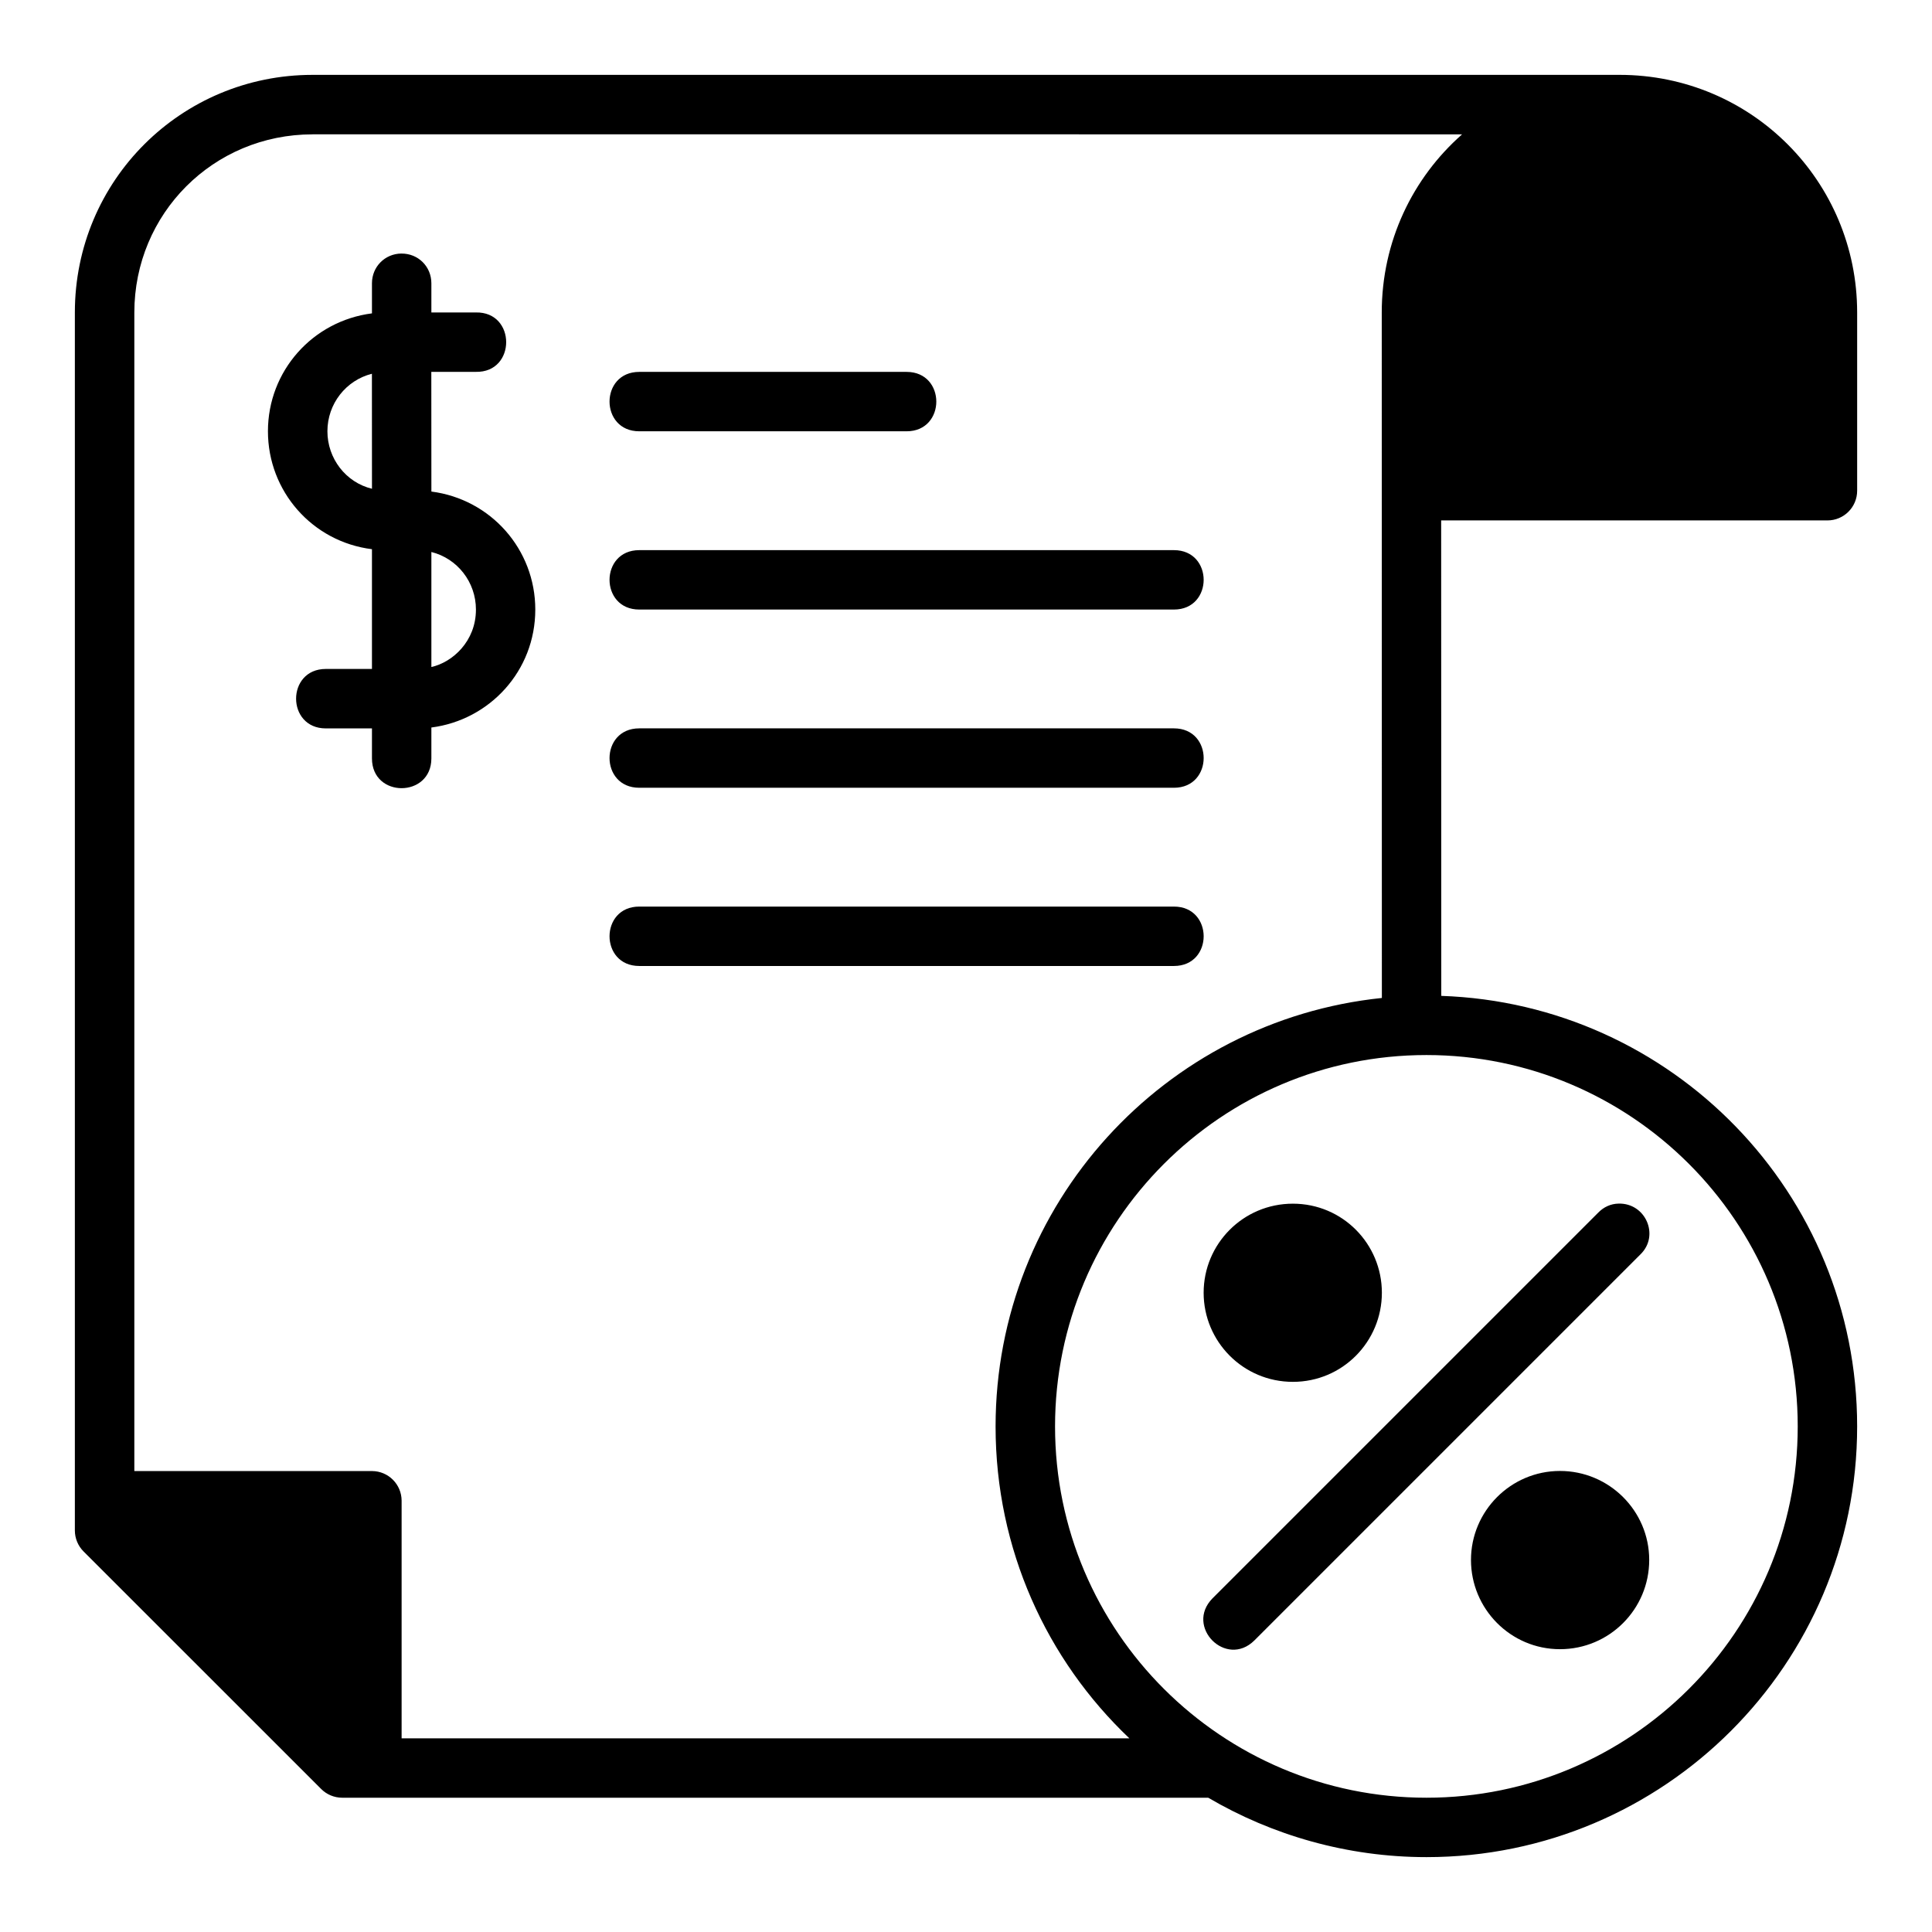
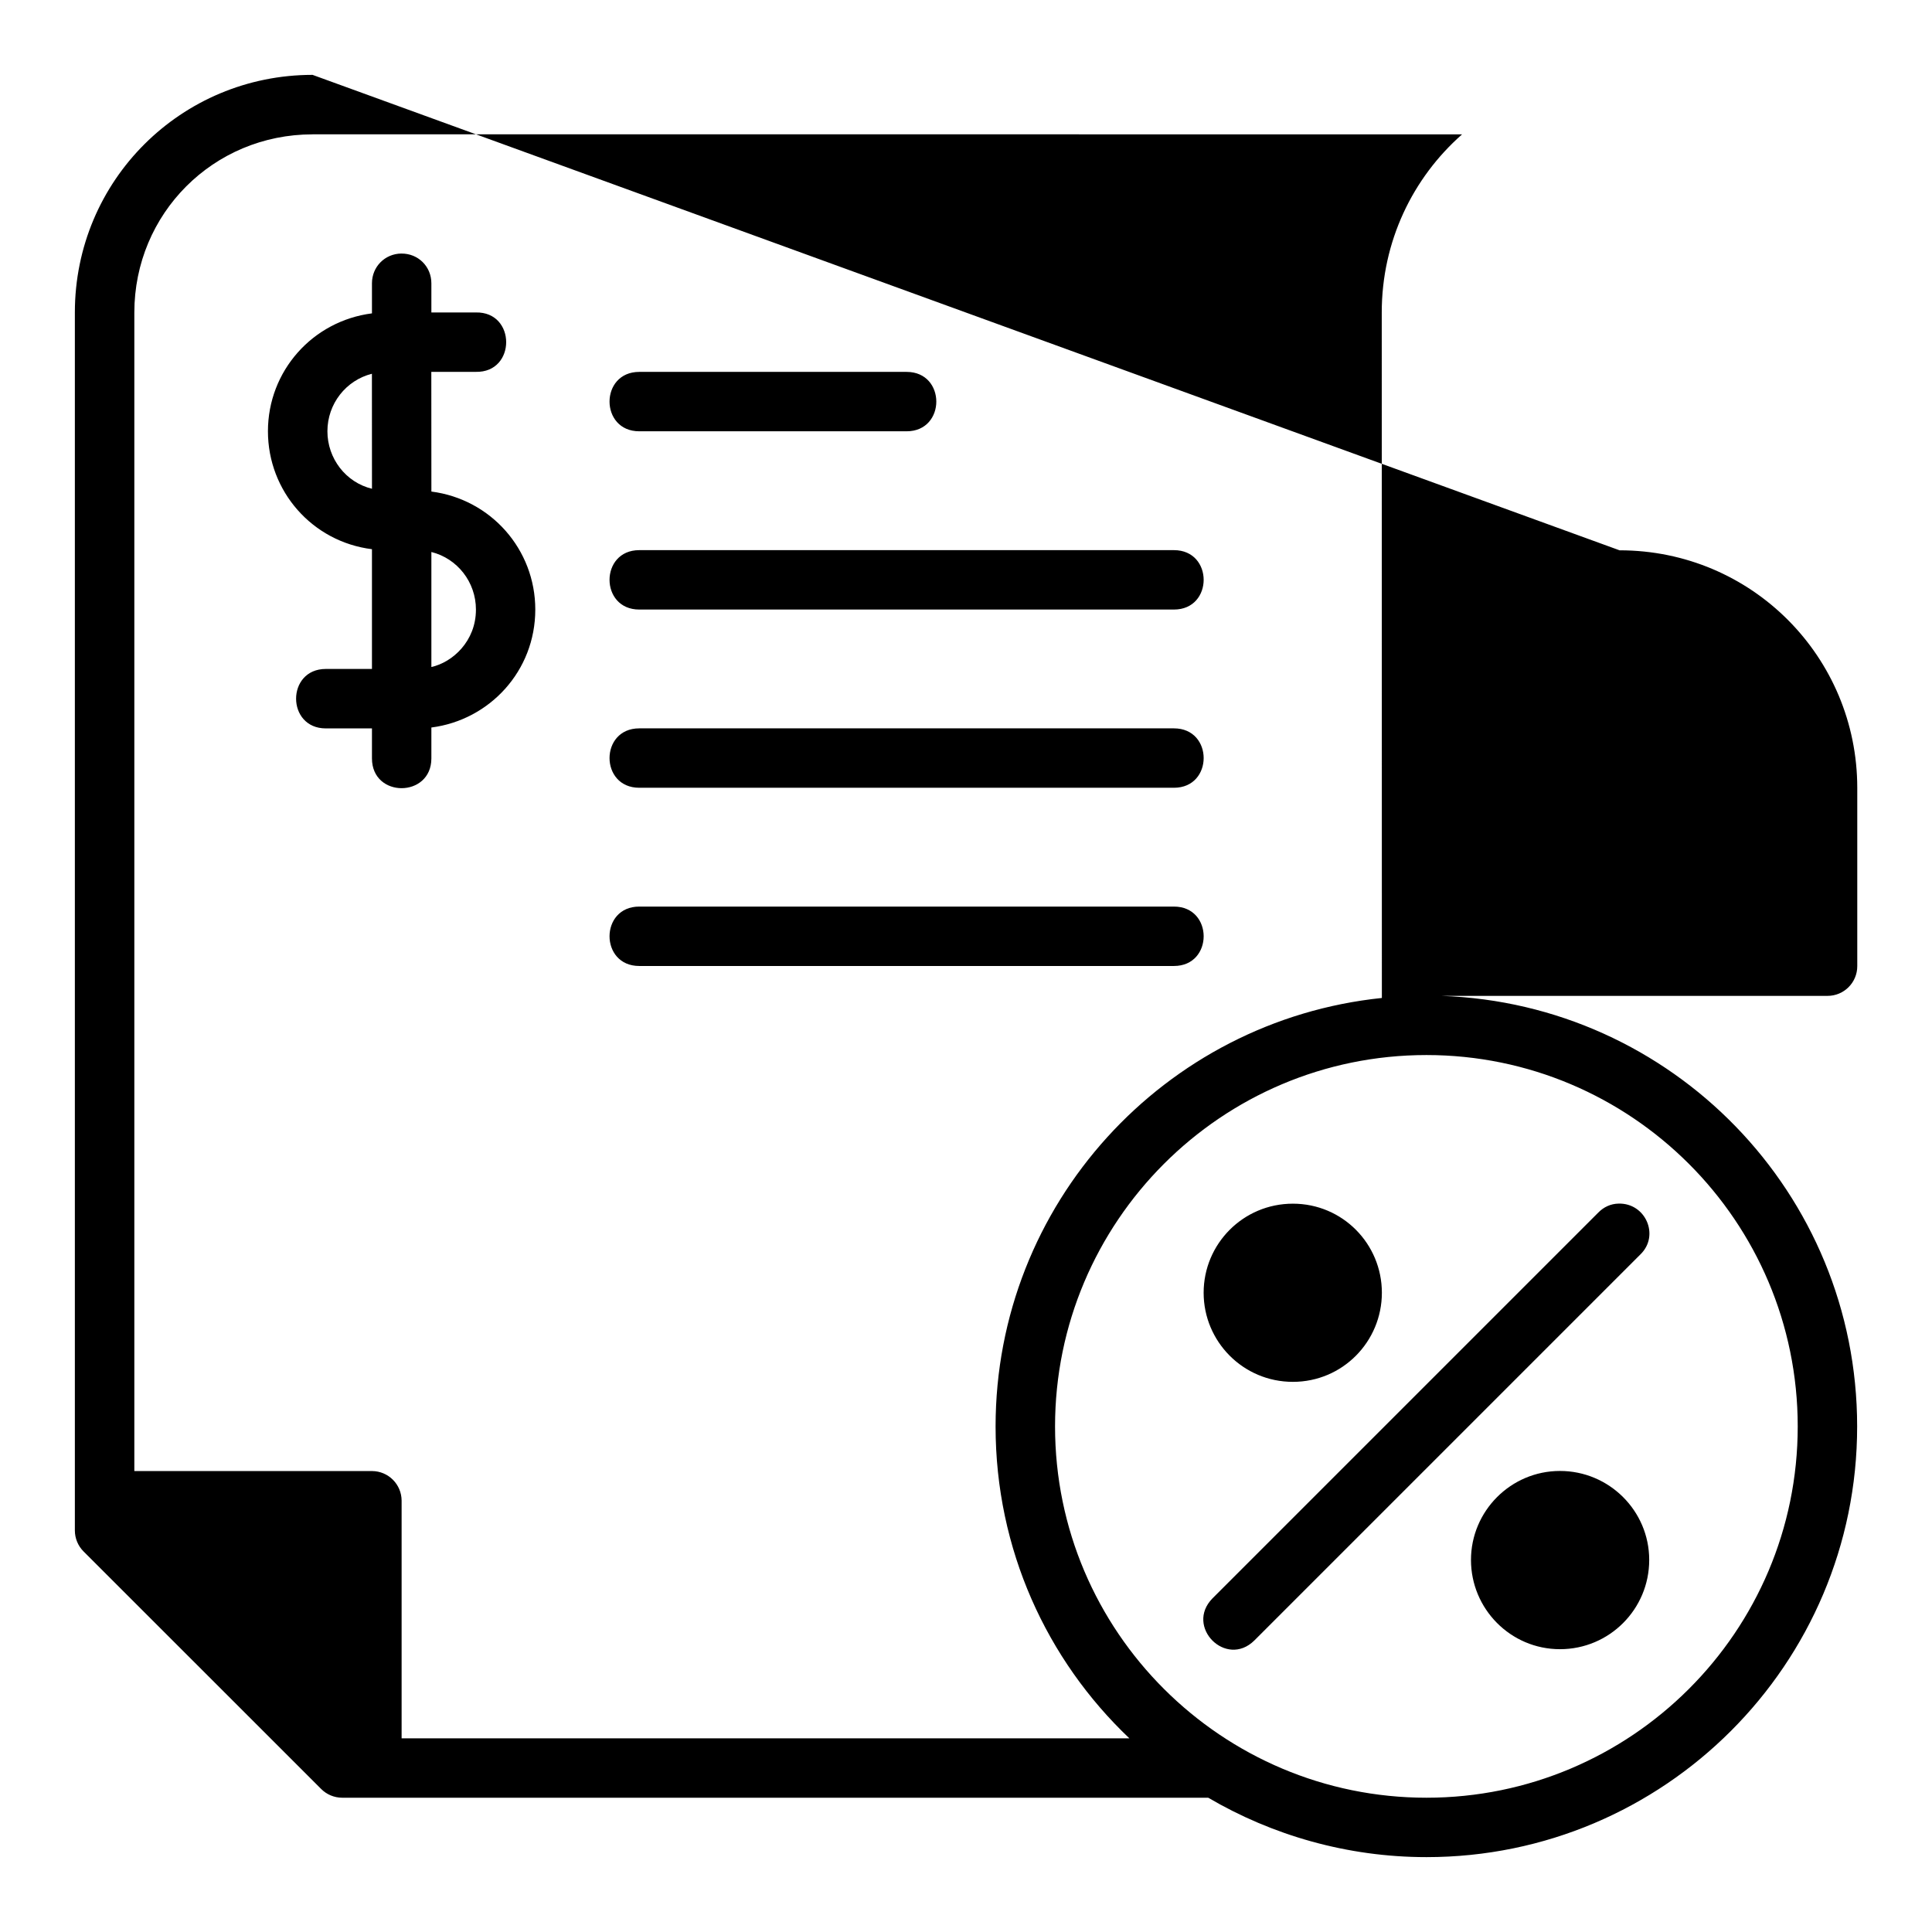
<svg xmlns="http://www.w3.org/2000/svg" fill="#000000" width="800px" height="800px" version="1.1" viewBox="144 144 512 512">
-   <path d="m226.83 163.84c-34.754 0-62.992 27.93-62.992 62.992v322.75c0 2.094 0.836 4.106 2.32 5.582l62.949 62.93c1.473 1.48 3.477 2.316 5.566 2.32h229.52c16.934 9.941 36.828 15.742 57.84 15.742 62.945 0 114.13-51.094 114.13-114.13 0-61.879-49.07-112.04-110.21-114.11l-0.031-126h102.34c4.371 0.016 7.918-3.531 7.902-7.902v-47.184c0-34.754-27.977-62.992-62.992-62.992zm0 15.758 304.64 0.004c-13.117 11.551-21.297 28.406-21.293 47.23l0.031 181.64c-57.641 5.981-102.37 54.617-102.37 113.56 0 32.527 13.547 61.836 35.453 82.641l-192.86 0.004v-62.992c-0.02-4.324-3.519-7.824-7.84-7.84h-62.992v-307.01c0-26.215 20.93-47.23 47.23-47.23zm23.523 31.594c-4.371 0.051-7.781 3.527-7.781 7.871v7.981c-15.742 2.019-27.566 15.285-27.566 31.242s11.816 29.305 27.566 31.258v31.734h-12.223c-10.508 0-10.508 15.758 0 15.758h12.223v7.949c0 10.559 15.746 10.484 15.746 0v-8.188c15.445-1.984 27.539-14.996 27.539-31.258 0-15.957-11.789-29.246-27.535-31.273l-0.02-31.719h11.793c10.73 0.238 10.73-15.98 0-15.742l-11.777-0.004v-7.731c0-4.445-3.519-7.926-7.965-7.871zm63.055 31.363c-10.5 0-10.5 15.742 0 15.742h70.848c10.5 0 10.5-15.742 0-15.742zm-70.832 30.973c-6.949-1.684-11.809-8.035-11.809-15.238 0-7.293 4.938-13.523 11.793-15.238zm70.832 16.266c-10.5 0-10.5 15.742 0 15.742h141.7c10.5 0 10.5-15.742 0-15.742zm-55.09 0.492c6.863 1.707 11.809 7.953 11.809 15.254 0 8.406-6.203 13.977-11.809 15.223zm55.09 46.738c-10.5 0-10.5 15.742 0 15.742h141.7c10.5 0 10.5-15.742 0-15.742zm0 47.23c-10.5 0-10.5 15.742 0 15.742h141.7c10.5 0 10.5-15.742 0-15.742zm208.62 39.344c54.176 0 98.387 43.992 98.387 98.43s-44.25 98.387-98.387 98.387c-54.133 0-98.43-43.945-98.43-98.387 0-54.176 43.992-98.43 98.43-98.43zm50.898 39.371c-2.066 0.043-3.934 0.906-5.375 2.387l-102.23 102.23c-7.367 7.492 3.586 18.551 11.086 11.164l102.34-102.34c5.121-4.992 1.363-13.641-5.82-13.441zm-109.95 23.621c0 12.949 10.48 23.617 23.648 23.617s23.586-10.668 23.586-23.617c0-12.949-10.418-23.602-23.586-23.602s-23.648 10.652-23.648 23.602zm94.434 47.23c-13.043 0-23.586 10.637-23.586 23.586 0 12.949 10.48 23.648 23.586 23.648 13.102 0 23.648-10.609 23.648-23.648 0-13.035-10.637-23.586-23.648-23.586z" />
+   <path d="m226.83 163.84c-34.754 0-62.992 27.93-62.992 62.992v322.75c0 2.094 0.836 4.106 2.32 5.582l62.949 62.93c1.473 1.48 3.477 2.316 5.566 2.32h229.52c16.934 9.941 36.828 15.742 57.84 15.742 62.945 0 114.13-51.094 114.13-114.13 0-61.879-49.07-112.04-110.21-114.11h102.34c4.371 0.016 7.918-3.531 7.902-7.902v-47.184c0-34.754-27.977-62.992-62.992-62.992zm0 15.758 304.64 0.004c-13.117 11.551-21.297 28.406-21.293 47.23l0.031 181.64c-57.641 5.981-102.37 54.617-102.37 113.56 0 32.527 13.547 61.836 35.453 82.641l-192.86 0.004v-62.992c-0.02-4.324-3.519-7.824-7.84-7.84h-62.992v-307.01c0-26.215 20.93-47.23 47.23-47.23zm23.523 31.594c-4.371 0.051-7.781 3.527-7.781 7.871v7.981c-15.742 2.019-27.566 15.285-27.566 31.242s11.816 29.305 27.566 31.258v31.734h-12.223c-10.508 0-10.508 15.758 0 15.758h12.223v7.949c0 10.559 15.746 10.484 15.746 0v-8.188c15.445-1.984 27.539-14.996 27.539-31.258 0-15.957-11.789-29.246-27.535-31.273l-0.02-31.719h11.793c10.73 0.238 10.73-15.98 0-15.742l-11.777-0.004v-7.731c0-4.445-3.519-7.926-7.965-7.871zm63.055 31.363c-10.5 0-10.5 15.742 0 15.742h70.848c10.5 0 10.5-15.742 0-15.742zm-70.832 30.973c-6.949-1.684-11.809-8.035-11.809-15.238 0-7.293 4.938-13.523 11.793-15.238zm70.832 16.266c-10.5 0-10.5 15.742 0 15.742h141.7c10.5 0 10.5-15.742 0-15.742zm-55.09 0.492c6.863 1.707 11.809 7.953 11.809 15.254 0 8.406-6.203 13.977-11.809 15.223zm55.09 46.738c-10.5 0-10.5 15.742 0 15.742h141.7c10.5 0 10.5-15.742 0-15.742zm0 47.23c-10.5 0-10.5 15.742 0 15.742h141.7c10.5 0 10.5-15.742 0-15.742zm208.62 39.344c54.176 0 98.387 43.992 98.387 98.43s-44.25 98.387-98.387 98.387c-54.133 0-98.43-43.945-98.43-98.387 0-54.176 43.992-98.43 98.43-98.43zm50.898 39.371c-2.066 0.043-3.934 0.906-5.375 2.387l-102.23 102.23c-7.367 7.492 3.586 18.551 11.086 11.164l102.34-102.34c5.121-4.992 1.363-13.641-5.82-13.441zm-109.95 23.621c0 12.949 10.48 23.617 23.648 23.617s23.586-10.668 23.586-23.617c0-12.949-10.418-23.602-23.586-23.602s-23.648 10.652-23.648 23.602zm94.434 47.23c-13.043 0-23.586 10.637-23.586 23.586 0 12.949 10.48 23.648 23.586 23.648 13.102 0 23.648-10.609 23.648-23.648 0-13.035-10.637-23.586-23.648-23.586z" />
</svg>